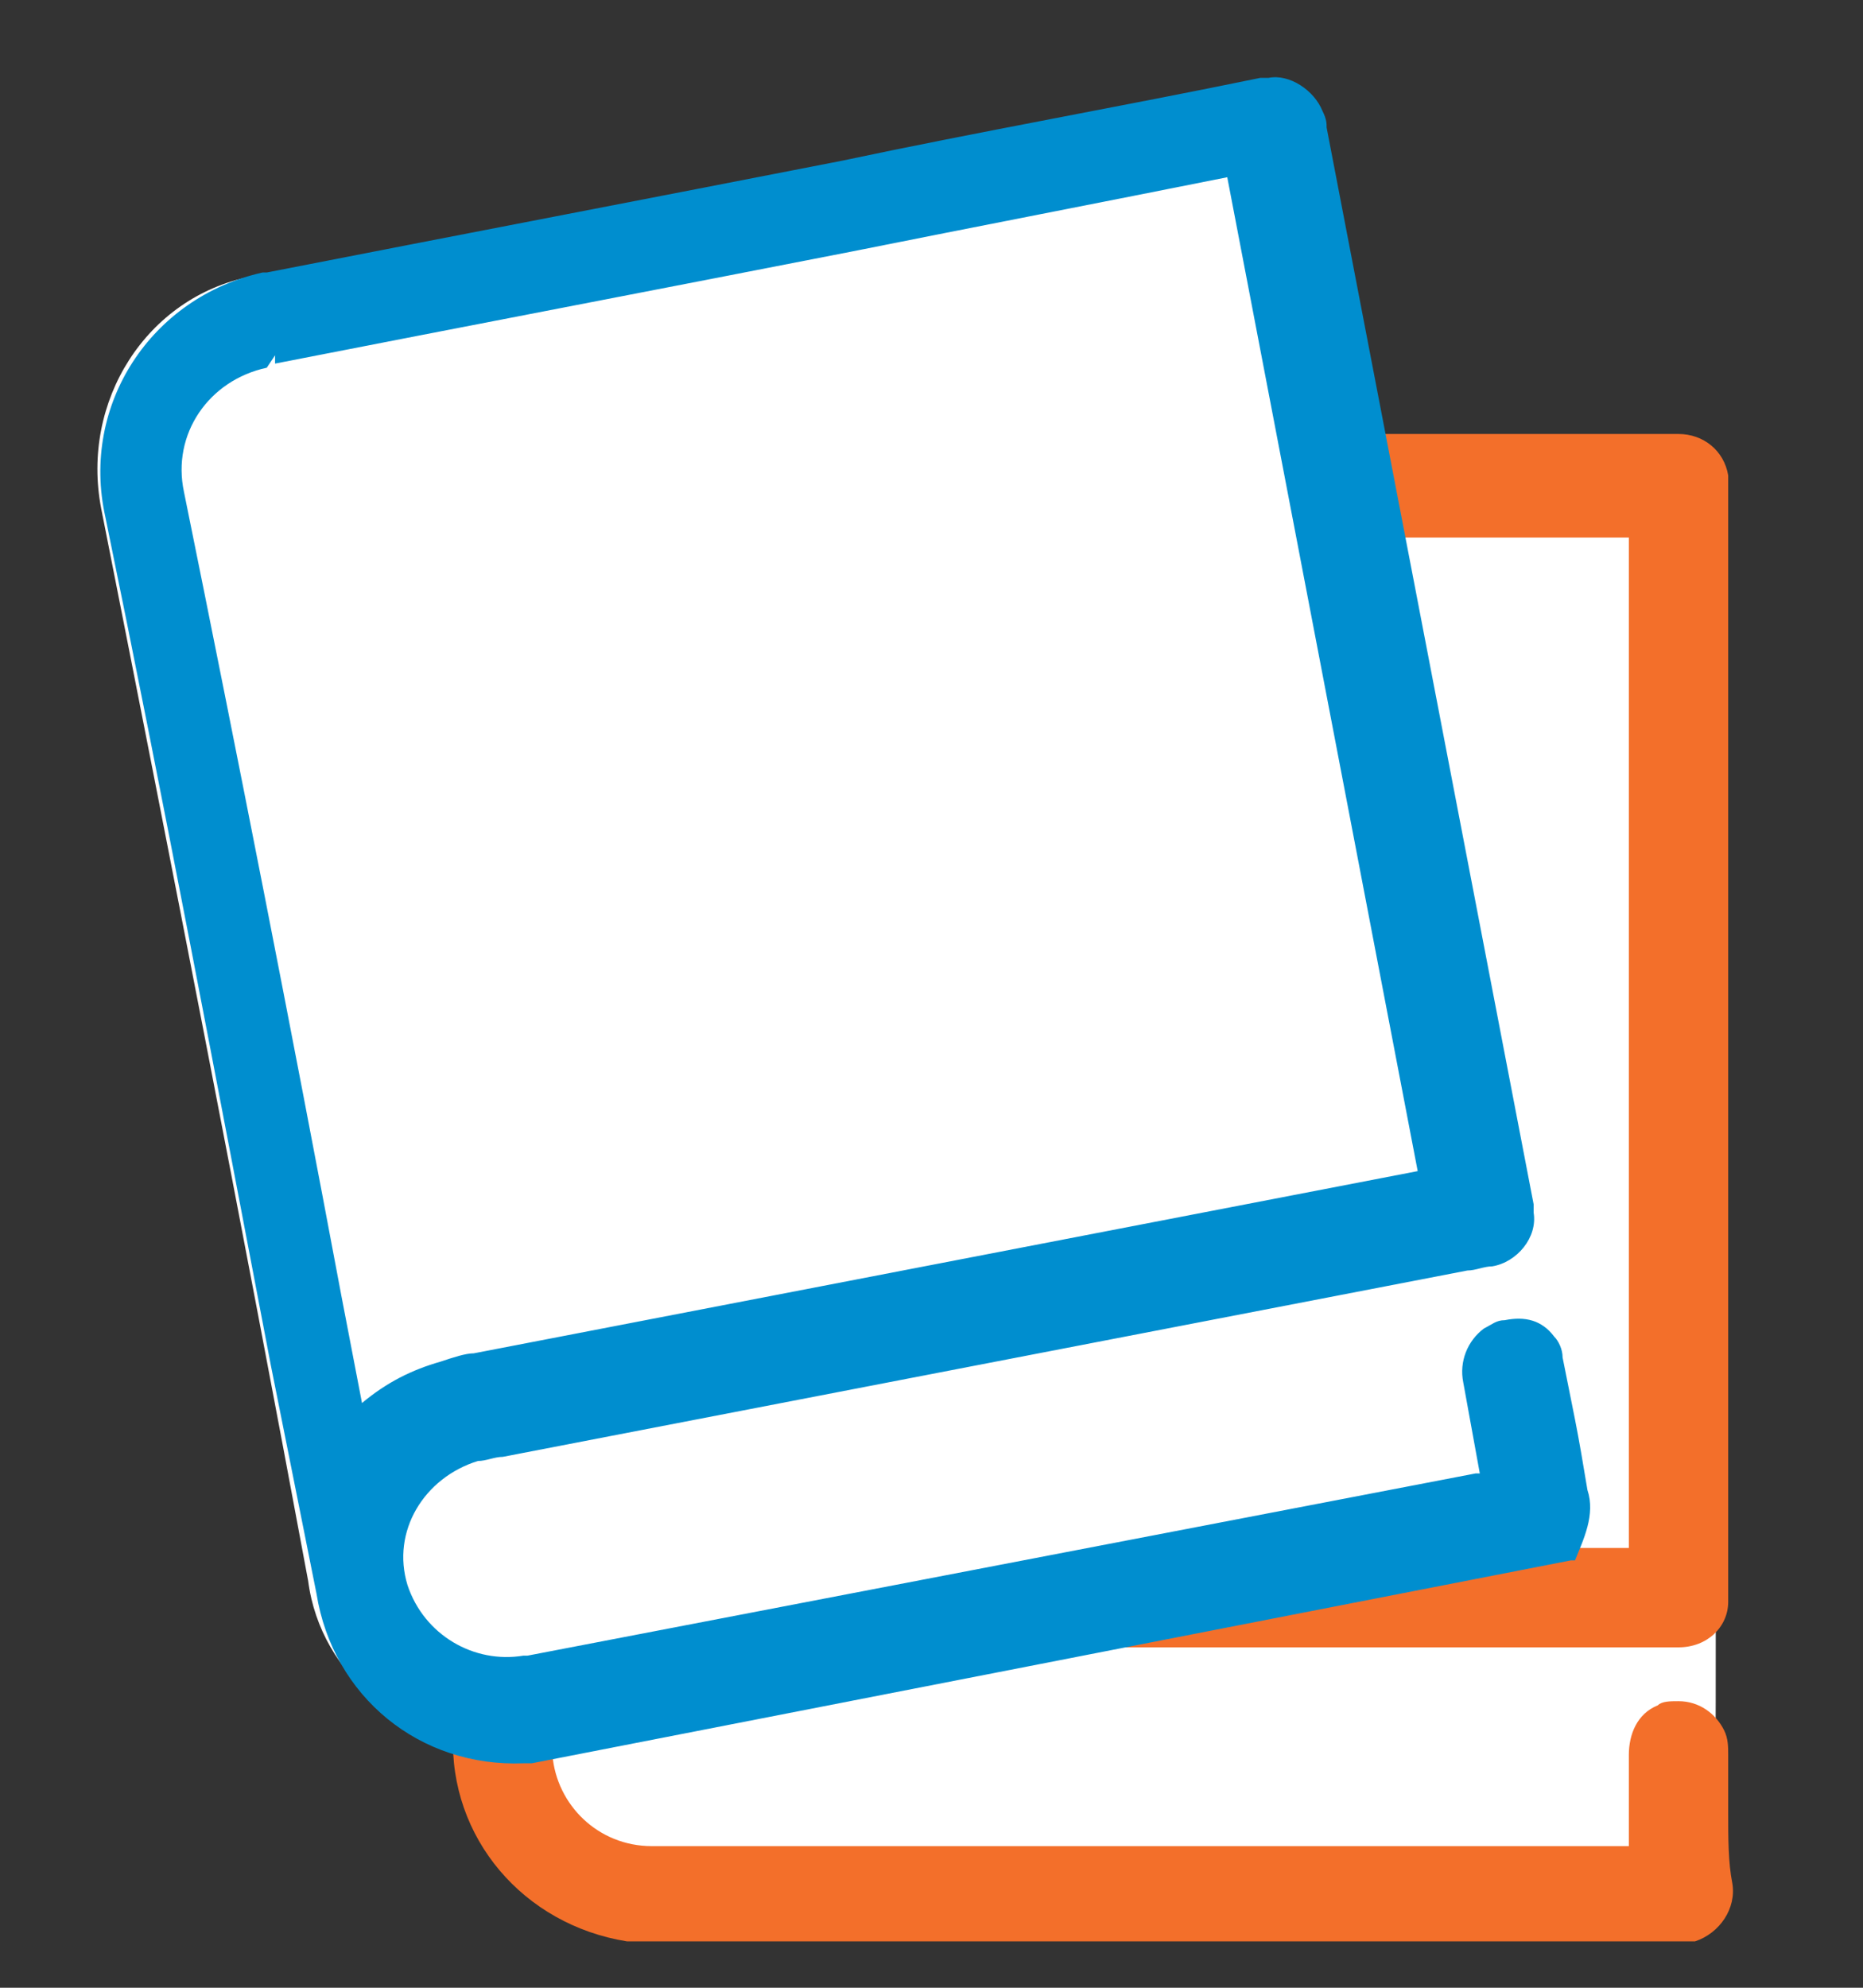
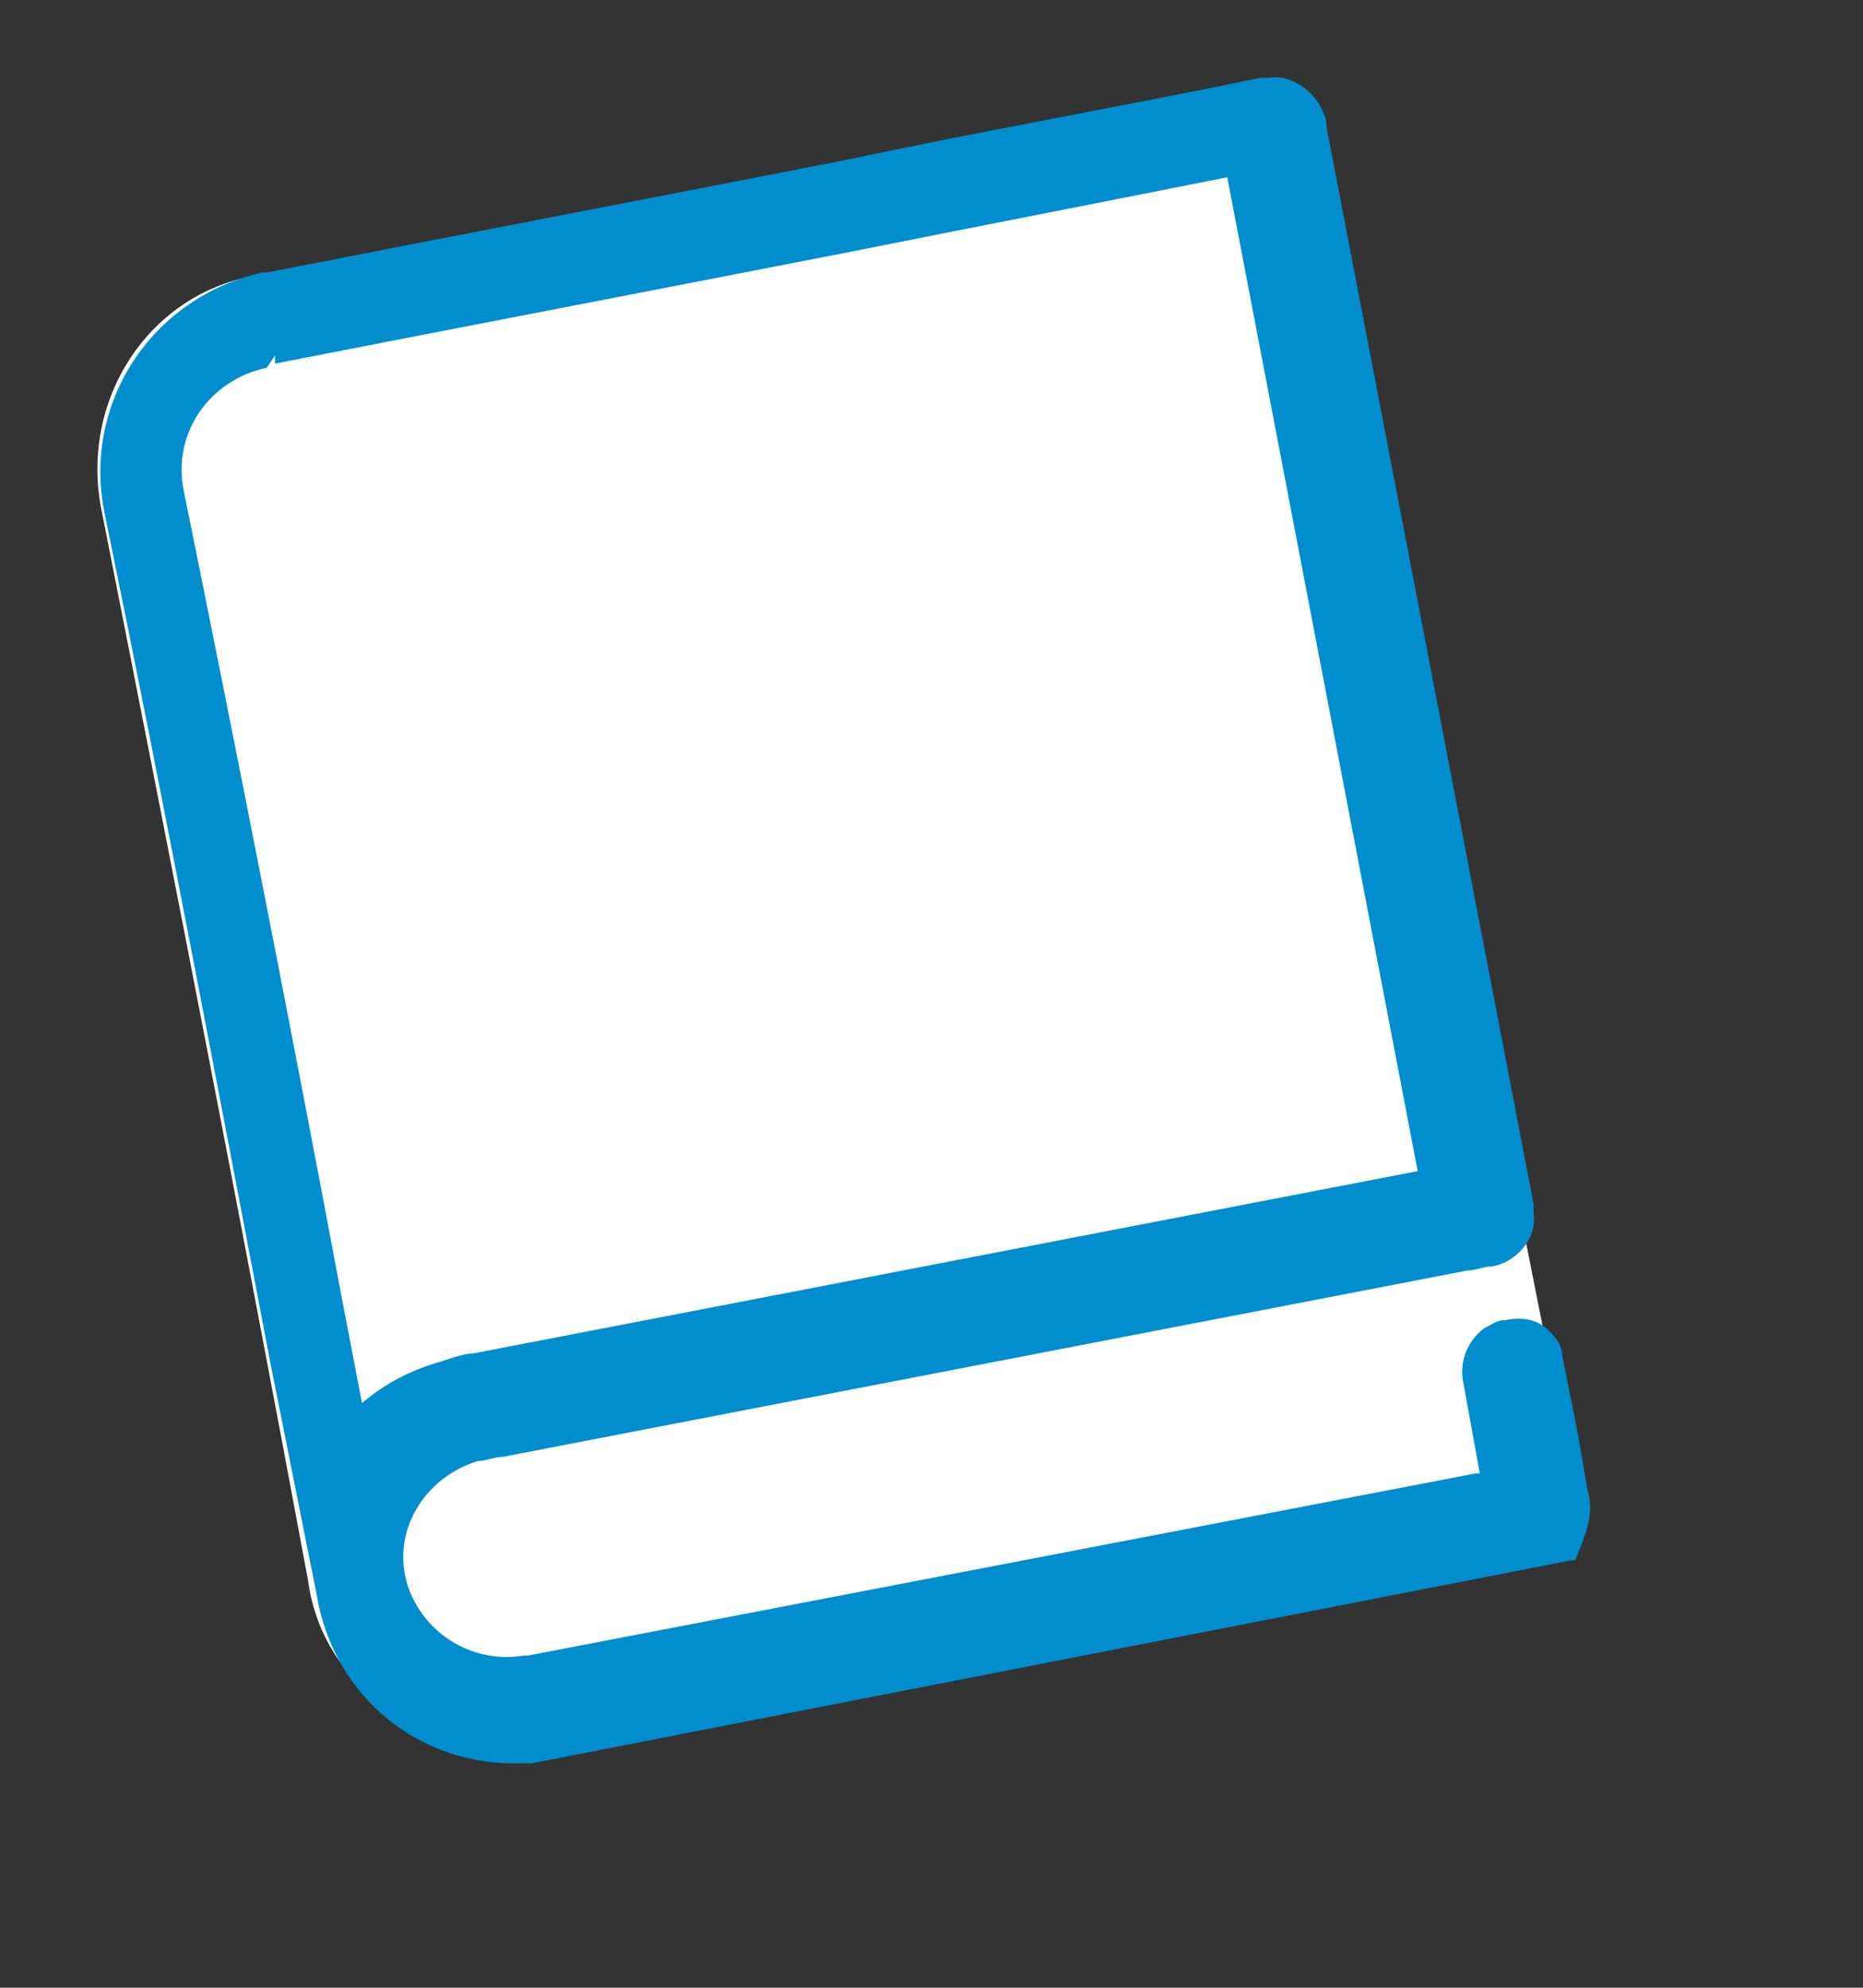
<svg xmlns="http://www.w3.org/2000/svg" version="1.1" id="Livello_1" x="0px" y="0px" width="45px" height="48px" viewBox="0 0 45 48" style="enable-background:new 0 0 45 48;" xml:space="preserve">
  <rect x="0" y="0" width="45" height="48" fill="#333333" stroke="none" />
  <style type="text/css">
	.st0{fill:none;}
	.st1{fill:#FFFFFF;}
	.st2{fill:#F36F2A;}
	.st3{fill:#008ECF;}
</style>
  <g id="Raggruppa_204" transform="translate(-203.056 -5.72)">
    <rect id="Rettangolo_80" x="205.6" y="5.7" class="st0" width="39" height="48" />
    <g id="Raggruppa_203">
      <g id="Raggruppa_199">
-         <path id="Tracciato_65" class="st1" d="M244.5,44.1V17.6c0-0.1,0-0.2,0-0.3c-0.1-0.5-0.5-0.8-1-0.8c-0.1,0-0.1,0-0.2,0     c-3.4,0-6.9,0-10.3,0c-4.7,0-9.5,0-14.2,0h-0.1c-2.6,0.1-4.7,2.2-4.6,4.8c0.1,8.8,0,17.6,0,26.4c-0.1,2.4,1.6,4.4,4,4.7     c0,0,0.1,0,0.1,0.1h25.5c0.5-0.2,0.8-0.7,0.7-1.2C244.5,50.9,244.5,48,244.5,44.1z" />
        <g id="Group_232">
-           <path id="Path_89" class="st2" d="M244.8,49.5c0-0.5,0-1,0-1.4c0-0.2,0-0.4-0.1-0.6c-0.2-0.4-0.6-0.7-1.1-0.7      c-0.2,0-0.4,0-0.5,0.1c-0.5,0.2-0.7,0.7-0.7,1.2v2.2h-0.1h-23.5c-1.3,0-2.3-1-2.4-2.2c-0.1-1.3,0.9-2.5,2.2-2.6      c0.2,0,0.4,0,0.6,0H243c0.2,0,0.4,0,0.6,0c0.7,0,1.2-0.5,1.2-1.1c0-0.1,0-0.1,0-0.2V17.6c0-0.1,0-0.2,0-0.4      c-0.1-0.6-0.6-1-1.2-1l0,0c-0.1,0-0.1,0-0.2,0c-3.4,0-6.9,0-10.3,0c-4.7,0-9.5,0-14.2,0h-0.1c-2.7,0.1-4.9,2.3-4.8,5      c0,6.9,0,14,0,20.8v5.6c-0.1,2.5,1.7,4.6,4.2,5c0,0,0,0,0.1,0h0.1H244l0,0c0.6-0.2,1-0.8,0.9-1.4      C244.8,50.7,244.8,50.1,244.8,49.5z M233.1,18.7h9.3v24.4h-23.2c-0.2,0-0.5,0-0.8,0c-0.7,0.1-1.4,0.3-2,0.6v-1.5      c0-6.9,0-13.9,0-21c0-1.4,1.1-2.6,2.5-2.6l0,0v-0.2l0,0v0.2C223.6,18.7,228.4,18.7,233.1,18.7z" />
-           <path id="Path_90" class="st2" d="M220.4,41.5L220.4,41.5c0.7,0,1.2-0.6,1.2-1.5V21.4c0-0.1,0-0.3,0-0.4c0-0.6-0.6-1.1-1.2-1.1      l0,0h-0.1c-0.6,0.1-1.1,0.7-1,1.3V40c0,0.4,0.1,0.8,0.4,1.1C219.8,41.4,220.1,41.6,220.4,41.5z" />
-         </g>
+           </g>
      </g>
      <g id="Raggruppa_202">
        <g id="Raggruppa_201">
          <g id="Raggruppa_117-2">
            <path id="Tracciato_66" class="st1" d="M241.1,41.7c-0.2-1-1.7-8.6-2.1-10.6c-1.5-7.5-2.9-15-4.4-22.5c0-0.1,0-0.2-0.1-0.3       c-0.2-0.4-0.6-0.7-1.1-0.6c-0.1,0-0.1,0-0.2,0c-3.4,0.7-6.8,1.3-10.1,2c-4.6,0.9-9.3,1.8-13.9,2.7h-0.1c-2.5,0.5-4.1,3-3.6,5.6       c1.7,8.6,3.4,17.3,5,25.9c0.3,2.3,2.4,4,4.8,3.9h0.1l25-4.8C241.1,42.8,241.3,42.2,241.1,41.7z" />
            <path id="Path_91" class="st3" d="M241.4,41.7c-0.1-0.6-0.2-1.2-0.3-1.7s-0.2-1-0.3-1.5c0-0.2-0.1-0.4-0.2-0.5       c-0.3-0.4-0.7-0.5-1.2-0.4c-0.2,0-0.3,0.1-0.5,0.2c-0.4,0.3-0.6,0.8-0.5,1.3l0.4,2.2h-0.1l-22.9,4.4h-0.1       c-1.2,0.2-2.4-0.5-2.8-1.7c-0.4-1.3,0.4-2.6,1.7-3c0.2,0,0.4-0.1,0.6-0.1l23.3-4.5c0.2,0,0.4-0.1,0.6-0.1       c0.6-0.1,1.1-0.7,1-1.3c0-0.1,0-0.1,0-0.2l-5-26c0-0.1,0-0.2-0.1-0.4c-0.2-0.5-0.8-0.9-1.3-0.8h-0.1c-0.1,0-0.1,0-0.1,0       c-3.4,0.7-6.8,1.3-10.1,2c-4.6,0.9-9.3,1.8-13.9,2.7h-0.1c-2.7,0.6-4.4,3.2-3.8,5.9c1.4,6.8,2.7,13.7,4,20.5l1.1,5.5       c0.4,2.5,2.5,4.2,5,4.1c0,0,0,0,0.1,0h0.1l25.1-4.9h0.1C241.3,42.9,241.6,42.3,241.4,41.7z M209.7,14.3L209.7,14.3v0.2       c4.6-0.9,9.3-1.8,13.9-2.7c3-0.6,6.1-1.2,9.1-1.8l4.6,24l-22.8,4.4c-0.2,0-0.5,0.1-0.8,0.2c-0.7,0.2-1.3,0.5-1.9,1l-0.5-2.6       c-1.2-6.4-2.5-13-3.8-19.4c-0.3-1.4,0.6-2.7,2-3l0,0L209.7,14.3L209.7,14.3z" />
          </g>
        </g>
      </g>
    </g>
  </g>
</svg>